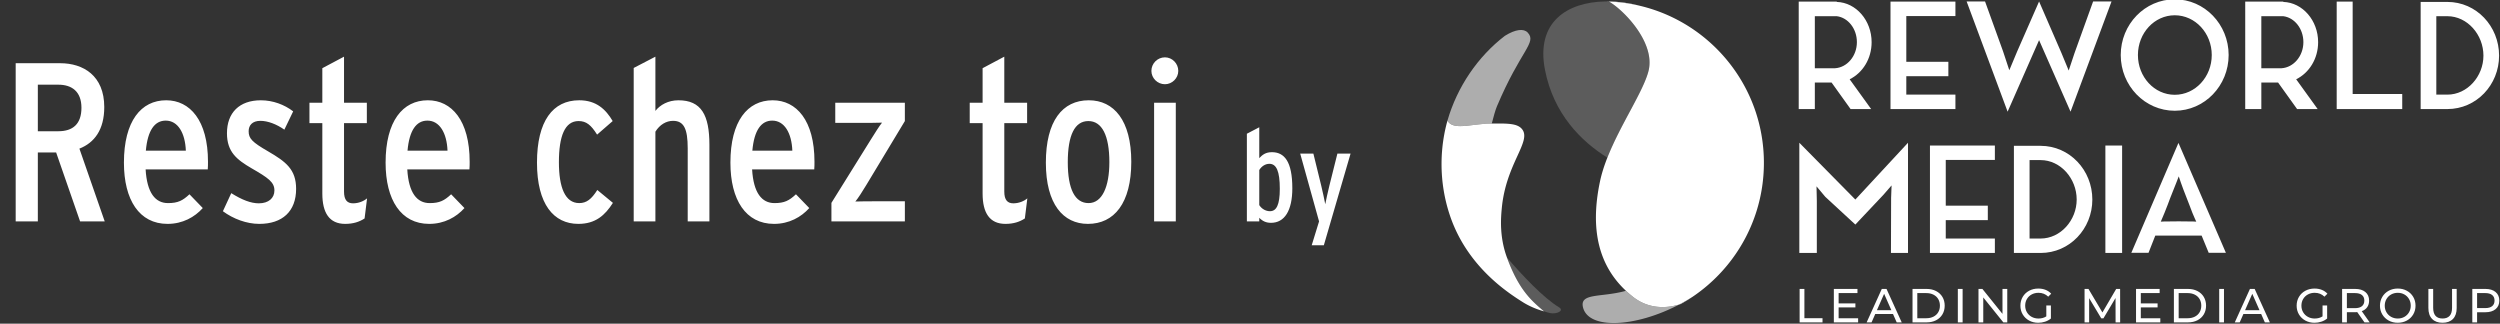
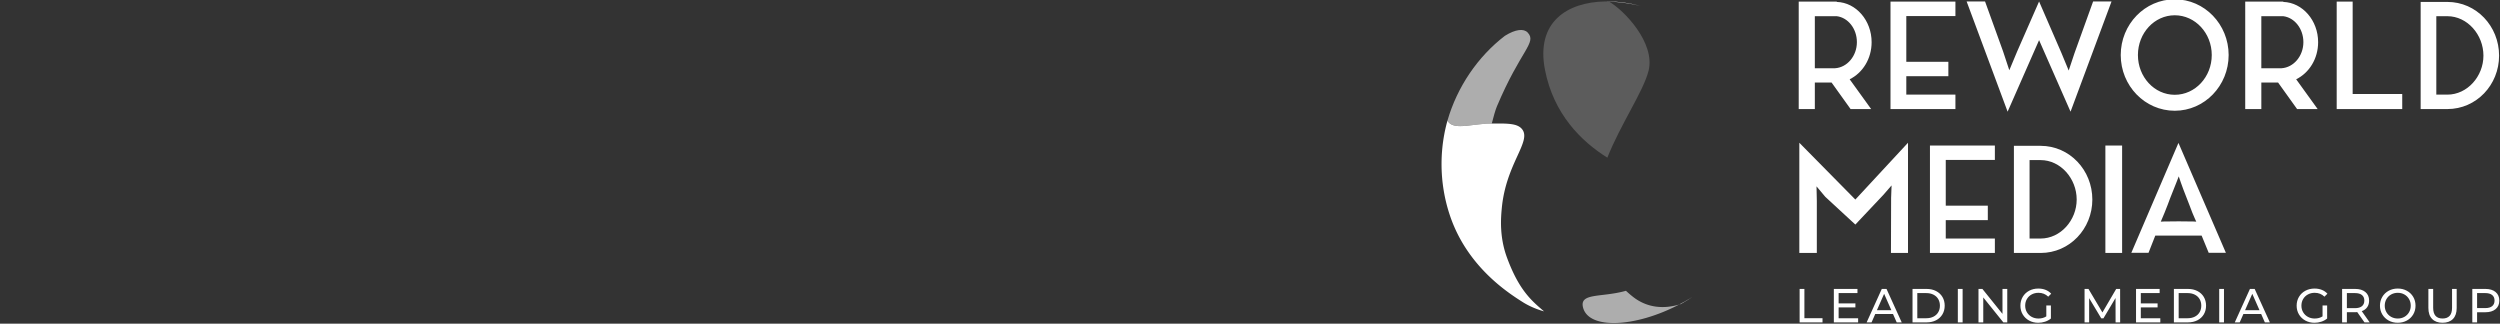
<svg xmlns="http://www.w3.org/2000/svg" version="1.1" id="Calque_1" x="0" y="0" viewBox="0 0 3661.03 474.02" xml:space="preserve">
  <rect x="0" y="0" width="3661.03" height="474.02" fill="#333333" stroke="none" />
  <style>.st0{fill:#fff}.st1,.st2{opacity:.2;fill:#fff}.st2{opacity:.6}</style>
  <path class="st0" d="M2708.68 116.11l31.47 43.61h-30.12l-27.87-38.89h-24.5v38.89h-23.6V2.37h55.74v.45c28.32.9 51.02 27.2 51.02 58.89.01 24.28-13.03 44.96-32.14 54.4zm-51.02-16.19h29.67c17.53-1.12 31.92-17.76 31.92-38.21 0-19.78-13.04-35.96-29.45-37.99h-32.14v76.2zM2791.62 23.5v66.98h61.59v21.13h-61.59v26.97h71.93v21.13h-95.08V2.37h95.08V23.5h-71.93zM3032.13 163.54l-46.08-104.75-46.08 104.75-60.01-161.39h26.97l26.3 72.83 9.22 27.87 11.46-27.42 32.14-73.28v1.57-1.57l32.59 75.08 10.79 26.07 8.54-25.62 27.2-75.52h26.97l-60.01 161.38zM3263.65 80.59c0 44.96-35.29 81.59-78.9 81.59-43.83 0-79.12-36.64-79.12-81.59 0-44.96 35.29-81.59 79.12-81.59 43.61 0 78.9 36.64 78.9 81.59zm-24.73 0c0-32.14-24.28-58.22-54.17-58.22s-53.95 26.07-53.95 58.22c0 32.14 24.05 58.22 53.95 58.22s54.17-26.07 54.17-58.22zM3362.55 116.11l31.47 43.61h-30.12l-27.87-38.89h-24.5v38.89h-23.6V2.37h55.74v.45c28.32.9 51.02 27.2 51.02 58.89 0 24.28-13.04 44.96-32.14 54.4zm-51.03-16.19h29.67c17.53-1.12 31.92-17.76 31.92-38.21 0-19.78-13.04-35.96-29.45-37.99h-32.14v76.2zM3517.86 137.69v22.03H3421.88V2.37h23.38v135.32h72.6zM3659.69 81.49c0 42.93-33.27 78.22-75.75 78.22h-39.11V2.82h39.11c42.49 0 75.75 35.52 75.75 78.67zm-22.92 0c0-30.79-23.6-57.77-52.82-57.77h-16.18v114.86h16.18c29.22.01 52.82-26.74 52.82-57.09zM2794.1 370.44h-24.95l.23-80.7.67-18.21-11.91 13.71-41.14 43.62-44.06-40.68-12.81-15.29.45 21.35v76.2h-25.62V209.05l82.04 83.17 77.1-83.17v161.39zM2849.39 234.23v66.98h61.59v21.13h-61.59v26.97h71.93v21.13h-95.08V213.1h95.08v21.13h-71.93zM3064.05 292.22c0 42.93-33.27 78.22-75.75 78.22h-39.11V213.55h39.11c42.48 0 75.75 35.51 75.75 78.67zm-22.93 0c0-30.79-23.6-57.77-52.82-57.77h-16.18v114.86h16.18c29.22 0 52.82-26.75 52.82-57.09zM3107.65 370.44h-24.5V213.1h24.5v157.34zM3224.09 345.04h-67.88c-5.39 13.94-9.89 25.17-9.89 25.17h-25.18l69.01-160.94 69.46 160.94h-25.17c-.01.01-4.51-11.23-10.35-25.17zm-7.87-20.45s-4.05-8.77-5.62-12.81c-3.37-9.44-6.74-17.08-8.32-21.58-7.64-19.11-11.69-31.92-11.69-31.92s-4.94 13.04-12.59 31.92c-1.8 4.94-4.72 12.81-8.32 21.58-1.57 4.05-5.4 12.81-5.4 12.81s3.15-.45 26.3-.45c22.94 0 25.64.45 25.64.45z" />
  <g>
    <path class="st0" d="M2635.38 423.11h7v42.91h26.53v6.09h-33.53v-49zM2721.06 466.02v6.09h-35.56v-49h34.58v6.09h-27.58v15.05h24.57v5.95h-24.57v15.82h28.56zM2772.16 459.86h-26.04l-5.39 12.25h-7.21l22.19-49h6.93l22.26 49h-7.35l-5.39-12.25zm-2.45-5.6l-10.57-24.01-10.57 24.01h21.14zM2800.72 423.11h20.65c5.18 0 9.78 1.03 13.79 3.08s7.13 4.93 9.34 8.64c2.22 3.71 3.33 7.97 3.33 12.78s-1.11 9.07-3.33 12.78-5.33 6.59-9.34 8.64c-4.01 2.05-8.61 3.08-13.79 3.08h-20.65v-49zm20.23 42.91c3.97 0 7.46-.77 10.47-2.31s5.33-3.7 6.96-6.47c1.63-2.78 2.45-5.99 2.45-9.62s-.82-6.85-2.45-9.62c-1.63-2.78-3.96-4.93-6.96-6.47-3.01-1.54-6.5-2.31-10.47-2.31h-13.23v36.82h13.23v-.02zM2867.08 423.11h7v49h-7v-49zM2939.46 423.11v49h-5.74l-29.4-36.54v36.54h-7v-49h5.74l29.4 36.54v-36.54h7zM2996.65 447.33h6.72v19.11c-2.43 2.01-5.25 3.55-8.47 4.62s-6.58 1.61-10.08 1.61c-4.95 0-9.4-1.08-13.37-3.25-3.97-2.17-7.08-5.16-9.35-8.96-2.26-3.8-3.4-8.08-3.4-12.84s1.13-9.05 3.4-12.88c2.26-3.83 5.39-6.81 9.38-8.96s8.48-3.22 13.48-3.22c3.92 0 7.48.64 10.68 1.92s5.92 3.16 8.15 5.63l-4.34 4.34c-3.92-3.78-8.66-5.67-14.21-5.67-3.73 0-7.08.8-10.05 2.42-2.96 1.61-5.28 3.85-6.96 6.72s-2.52 6.1-2.52 9.7c0 3.55.84 6.75 2.52 9.62s4 5.12 6.96 6.75 6.29 2.45 9.98 2.45c4.39 0 8.21-1.05 11.48-3.15v-15.96zM3098.08 472.11l-.07-35.7-17.71 29.75h-3.22l-17.71-29.54v35.49h-6.72v-49h5.74l20.44 34.44 20.16-34.44h5.74l.07 49h-6.72zM3163.59 466.02v6.09h-35.56v-49h34.58v6.09h-27.58v15.05h24.57v5.95h-24.57v15.82h28.56zM3183.47 423.11h20.65c5.18 0 9.78 1.03 13.79 3.08s7.13 4.93 9.35 8.64c2.22 3.71 3.32 7.97 3.32 12.78s-1.11 9.07-3.32 12.78c-2.22 3.71-5.33 6.59-9.35 8.64-4.01 2.05-8.61 3.08-13.79 3.08h-20.65v-49zm20.23 42.91c3.97 0 7.46-.77 10.47-2.31s5.33-3.7 6.96-6.47c1.63-2.78 2.45-5.99 2.45-9.62s-.82-6.85-2.45-9.62c-1.63-2.78-3.96-4.93-6.96-6.47-3.01-1.54-6.5-2.31-10.47-2.31h-13.23v36.82h13.23v-.02zM3249.83 423.11h7v49h-7v-49zM3311.29 459.86h-26.04l-5.39 12.25h-7.21l22.19-49h6.93l22.26 49h-7.35l-5.39-12.25zm-2.45-5.6l-10.57-24.01-10.57 24.01h21.14zM3401.17 447.33h6.72v19.11c-2.43 2.01-5.25 3.55-8.47 4.62s-6.58 1.61-10.08 1.61c-4.95 0-9.4-1.08-13.37-3.25-3.97-2.17-7.08-5.16-9.35-8.96-2.26-3.8-3.39-8.08-3.39-12.84s1.13-9.05 3.39-12.88c2.26-3.83 5.39-6.81 9.38-8.96s8.48-3.22 13.48-3.22c3.92 0 7.48.64 10.67 1.92 3.2 1.28 5.92 3.16 8.15 5.63l-4.34 4.34c-3.92-3.78-8.66-5.67-14.21-5.67-3.73 0-7.08.8-10.04 2.42-2.96 1.61-5.29 3.85-6.97 6.72s-2.52 6.1-2.52 9.7c0 3.55.84 6.75 2.52 9.62s4 5.12 6.97 6.75c2.96 1.63 6.29 2.45 9.98 2.45 4.39 0 8.21-1.05 11.48-3.15v-15.96zM3462.56 472.11l-10.57-15.05c-1.31.09-2.33.14-3.08.14h-12.11v14.91h-7v-49h19.11c6.35 0 11.34 1.52 14.98 4.55s5.46 7.21 5.46 12.53c0 3.78-.93 7-2.8 9.66s-4.53 4.6-7.98 5.81l11.62 16.45h-7.63zm-3.71-23.73c2.33-1.91 3.5-4.64 3.5-8.19s-1.17-6.26-3.5-8.16c-2.33-1.89-5.72-2.83-10.15-2.83h-11.9v22.05h11.9c4.44 0 7.82-.96 10.15-2.87zM3497.98 469.41c-3.97-2.17-7.08-5.17-9.34-9s-3.4-8.1-3.4-12.81 1.13-8.98 3.4-12.81c2.26-3.83 5.38-6.83 9.34-9 3.97-2.17 8.42-3.25 13.37-3.25 4.9 0 9.33 1.08 13.3 3.25s7.07 5.16 9.31 8.96 3.36 8.08 3.36 12.84-1.12 9.04-3.36 12.84-5.34 6.79-9.31 8.96c-3.97 2.17-8.4 3.25-13.3 3.25-4.95.03-9.4-1.06-13.37-3.23zm23.07-5.42c2.87-1.63 5.13-3.88 6.79-6.75 1.66-2.87 2.48-6.08 2.48-9.62 0-3.55-.83-6.75-2.48-9.62-1.66-2.87-3.92-5.12-6.79-6.75s-6.1-2.45-9.7-2.45c-3.59 0-6.85.82-9.76 2.45-2.92 1.63-5.2 3.88-6.86 6.75-1.66 2.87-2.48 6.08-2.48 9.62 0 3.55.83 6.75 2.48 9.62 1.66 2.87 3.94 5.12 6.86 6.75 2.92 1.63 6.17 2.45 9.76 2.45s6.83-.82 9.7-2.45zM3561.61 467.07c-3.64-3.73-5.46-9.1-5.46-16.1v-27.86h7v27.58c0 10.5 4.6 15.75 13.79 15.75 4.48 0 7.91-1.29 10.29-3.88 2.38-2.59 3.57-6.54 3.57-11.87v-27.58h6.79v27.86c0 7.05-1.82 12.42-5.46 16.13s-8.73 5.56-15.26 5.56c-6.53.01-11.62-1.86-15.26-5.59zM3654.57 427.66c3.64 3.03 5.46 7.21 5.46 12.53s-1.82 9.5-5.46 12.53-8.63 4.55-14.98 4.55h-12.11v14.84h-7v-49h19.11c6.35 0 11.34 1.51 14.98 4.55zm-5.04 20.68c2.33-1.89 3.5-4.61 3.5-8.16s-1.17-6.26-3.5-8.16c-2.33-1.89-5.72-2.83-10.15-2.83h-11.9v21.98h11.9c4.43.01 7.82-.94 10.15-2.83z" />
  </g>
  <g>
    <path class="st0" d="M2355.83 2.1c-1.94-.03-3.88-.02-5.8.02 2.05.03 4.1.08 6.13.16-.11-.05-.22-.11-.33-.18z" />
    <path class="st0" d="M2402.24 8.66c-15.11-4.06-30.97-6.36-46.41-6.56.11.06.22.12.33.19 15.81.62 31.22 2.8 46.08 6.37z" />
    <path class="st1" d="M2356.16 2.29c-2.04-.08-4.08-.13-6.13-.16-54.38 1.19-101.37 29.46-87.53 100.27 12.61 64.5 52.81 104.4 91.34 128.5 19.21-48.66 52.83-97.23 60.32-127.19 10.22-40.86-35.75-88.71-58-101.42z" />
    <path class="st2" d="M2391.56 434.83a158.26 158.26 0 01-10.51-9c-35.57 10.09-67.96 2.63-62.92 24.05 7.77 33.01 76.53 29.85 141.04-3.99-24.11 7.24-47.94 4.32-67.61-11.06z" />
    <path class="st0" d="M2461.38 445.2c5.91-3.28 11.66-6.8 17.24-10.56-6.39 4.06-12.9 7.82-19.44 11.25.73-.22 1.46-.45 2.2-.69z" />
-     <path class="st0" d="M2402.24 8.66a236.11 236.11 0 00-46.08-6.37c22.24 12.71 68.21 60.55 58 101.42-7.49 29.96-41.11 78.54-60.32 127.19-4.55 11.52-8.3 23.05-10.69 34.34-15.74 74.15.1 125.29 37.91 160.59 3.34 3.12 6.83 6.12 10.51 9 19.66 15.38 43.49 18.3 67.61 11.06 6.55-3.44 13.05-7.19 19.44-11.25 43.97-29.63 77.43-73.64 93.65-125.3 7.02-22.37 10.82-46.18 10.82-70.87 0-111.42-77.1-204.82-180.85-229.81zM2119.14 178.52c0 .01.01.01.01.02.05-.2.1-.39.16-.59-.05.18-.11.38-.17.57z" />
    <path class="st2" d="M2184.23 180.94h.33c2.4-9.38 5.22-19.65 7.46-24.98 34.96-82.95 59-93.46 45.16-108.26-5.82-6.23-17.92-4.92-33.43 4.78-39.64 30.37-69.89 74.88-84.07 124.16.39.79.88 1.51 1.45 2.18 10.06 11.63 33.86 2.42 63.1 2.12z" />
-     <path class="st1" d="M2283.04 450c-22.75-13.7-53.74-46.74-76.21-72.77 17.73 48.11 36.32 63.42 54.27 78.72 3.24 1.12 6.23 1.95 8.97 2.53 9.35 1.98 21.28-3.48 12.97-8.48z" />
    <path class="st0" d="M2119.67 176.59l-.36 1.35c.12-.44.25-.87.38-1.31-.01-.01-.01-.02-.02-.04zM2206.84 377.23c-11.28-30.61-8.95-58.19-7.57-72.66 6.22-65.39 44-97.57 29.63-115.45-6.85-8.53-21.24-8.42-44.33-8.18h-.33c-29.25.3-53.05 9.51-63.09-2.13-.58-.67-1.06-1.39-1.45-2.18-.13.44-.26.87-.38 1.31-.05.2-.1.39-.16.59a235.954 235.954 0 00-6.97 37.92c-.78 7.81-1.18 15.74-1.18 23.75 0 26.35 4.32 51.7 12.28 75.37 25.28 75.19 85.58 113.44 106.31 126.63 15.37 9.78 31.51 13.74 31.51 13.74-17.95-15.29-36.55-30.6-54.27-78.71z" />
  </g>
  <g>
-     <path class="st0" d="M153.35 324.22h-36.07L82.21 223.29H55.4v100.93H22.97V92.57h65.19c33.75 0 64.53 18.2 64.53 64.2 0 33.42-14.56 52.29-36.4 60.89l37.06 106.56zm-34.08-166.45c0-23.83-14.23-33.75-33.75-33.75H55.4v68.17h30.11c20.85-.01 33.76-10.27 33.76-34.42zM304.58 236.86c0 2.98 0 7.94-.33 11.25h-91c1.99 34.42 14.23 49.31 32.76 49.31 14.56 0 21.51-3.64 31.44-12.91l19.52 20.19c-11.91 13.24-29.45 23.16-51.62 23.16-41.36 0-63.87-35.08-63.87-89.68 0-60.89 25.15-91.33 61.88-91.33 34.75 0 61.22 29.45 61.22 90.01zm-32.43-16.22c-.99-25.81-11.58-44.01-29.45-44.01-16.21 0-26.47 14.23-29.12 44.01h58.57zM433.63 276.57c0 33.09-20.19 51.29-53.94 51.29-18.53 0-38.06-7.28-53.28-18.53l12.24-26.47c15.88 9.93 28.79 14.89 40.37 14.89 14.23 0 22.83-7.61 22.83-18.86 0-12.24-9.27-18.53-33.42-32.43-21.51-12.58-36.07-23.83-36.07-51.29 0-30.11 18.2-48.31 49.64-48.31 17.54 0 34.42 6.29 47.32 16.21l-12.91 26.8c-11.25-7.94-24.16-12.91-35.08-12.91-11.91 0-17.21 6.62-17.21 15.22 0 10.59 4.96 15.88 28.46 29.45 26.16 15.23 41.05 26.48 41.05 54.94zM537.54 290.46l-3.64 29.45c-7.61 4.96-16.55 7.94-28.46 7.94-23.16 0-33.42-16.21-33.42-44.34V180.27h-18.86v-29.78h18.86V99.86l31.77-16.88v67.51h33.42v29.78h-33.42v100.27c0 12.24 4.63 17.21 13.24 17.21 8.26-.01 15.88-3.31 20.51-7.29zM687.77 236.86c0 2.98 0 7.94-.33 11.25h-91c1.99 34.42 14.23 49.31 32.76 49.31 14.56 0 21.51-3.64 31.44-12.91l19.52 20.19c-11.91 13.24-29.45 23.16-51.62 23.16-41.36 0-63.87-35.08-63.87-89.68 0-60.89 25.15-91.33 61.88-91.33 34.75 0 61.22 29.45 61.22 90.01zm-32.43-16.22c-.99-25.81-11.58-44.01-29.45-44.01-16.21 0-26.47 14.23-29.12 44.01h58.57zM897.56 297.08c-11.58 18.2-25.48 30.77-50.63 30.77-36.07 0-60.56-28.79-60.56-89.68s23.16-91.33 61.88-91.33c25.15 0 39.05 13.57 48.98 30.44l-22.83 19.86c-8.93-14.23-15.88-19.86-27.14-19.86-20.19 0-28.79 22.17-28.79 60.23 0 36.73 8.93 59.9 29.78 59.9 10.59 0 17.87-5.62 26.47-19.19l22.84 18.86zM1038.86 324.22h-31.77V217.33c0-28.79-5.63-40.37-21.51-40.37-9.93 0-19.52 5.62-25.81 15.88v131.37H928V99.52l31.77-16.54v79.42c6.95-8.93 18.86-15.55 33.75-15.55 33.42 0 45.34 21.51 45.34 65.19v112.18zM1192.73 236.86c0 2.98 0 7.94-.33 11.25h-91c1.99 34.42 14.23 49.31 32.76 49.31 14.56 0 21.51-3.64 31.44-12.91l19.52 20.19c-11.91 13.24-29.45 23.16-51.62 23.16-41.36 0-63.87-35.08-63.87-89.68 0-60.89 25.15-91.33 61.88-91.33 34.75 0 61.22 29.45 61.22 90.01zm-32.42-16.22c-.99-25.81-11.58-44.01-29.45-44.01-16.21 0-26.47 14.23-29.12 44.01h58.57zM1325.1 324.22h-107.55v-27.13l57.91-92.99c6.29-9.93 11.91-19.19 16.21-24.49-6.29.33-22.17.33-30.78.33h-37.72v-29.45h101.92v26.8l-56.26 93.32c-5.96 9.93-11.91 19.19-16.21 24.49 6.29-.33 22.17-.33 30.78-.33h41.7v29.45zM1504.45 290.46l-3.64 29.45c-7.61 4.96-16.55 7.94-28.46 7.94-23.16 0-33.42-16.21-33.42-44.34V180.27h-18.86v-29.78h18.86V99.86l31.77-16.88v67.51h33.42v29.78h-33.42v100.27c0 12.24 4.63 17.21 13.24 17.21 8.27-.01 15.88-3.31 20.51-7.29zM1656.67 236.86c0 60.89-25.15 91-63.54 91-36.07 0-61.55-28.79-61.55-89.68s24.16-91.33 62.87-91.33c36.74 0 62.22 29.45 62.22 90.01zm-32.1.66c0-39.38-10.92-60.23-30.78-60.23s-30.11 20.52-30.11 60.23 10.59 59.9 30.44 59.9 30.45-23.83 30.45-59.9zM1725.49 103.83c0 10.59-8.93 19.52-19.52 19.52-10.92 0-19.85-8.93-19.85-19.52 0-10.92 8.93-19.86 19.85-19.86 10.59 0 19.52 8.94 19.52 19.86zm-3.64 220.39h-31.77V150.49h31.77v173.73zM1892.5 275.62c0 33.09-11.53 50.68-31.2 50.68-7 0-12.29-2.27-17.21-7.37v5.29h-18.15V195.83l18.15-9.46v45.19c4.73-5.11 9.64-8.7 18.53-8.7 17.97.01 29.88 13.24 29.88 52.76zm-18.34.95c0-25.91-4.92-36.68-15.32-36.68-6.05 0-11.53 3.78-14.75 9.08v51.43c3.97 6.05 10.02 8.89 15.69 8.89 9.46-.01 14.38-9.28 14.38-32.72zM1977.78 224.95l-39.14 134.25h-17.77l10.78-34.98-27.61-99.27h19.29l11.53 47.08c1.89 7.56 4.92 21.93 5.86 27.04.95-5.11 4.16-19.67 6.05-27.23l11.72-46.89h19.29z" />
-   </g>
+     </g>
</svg>